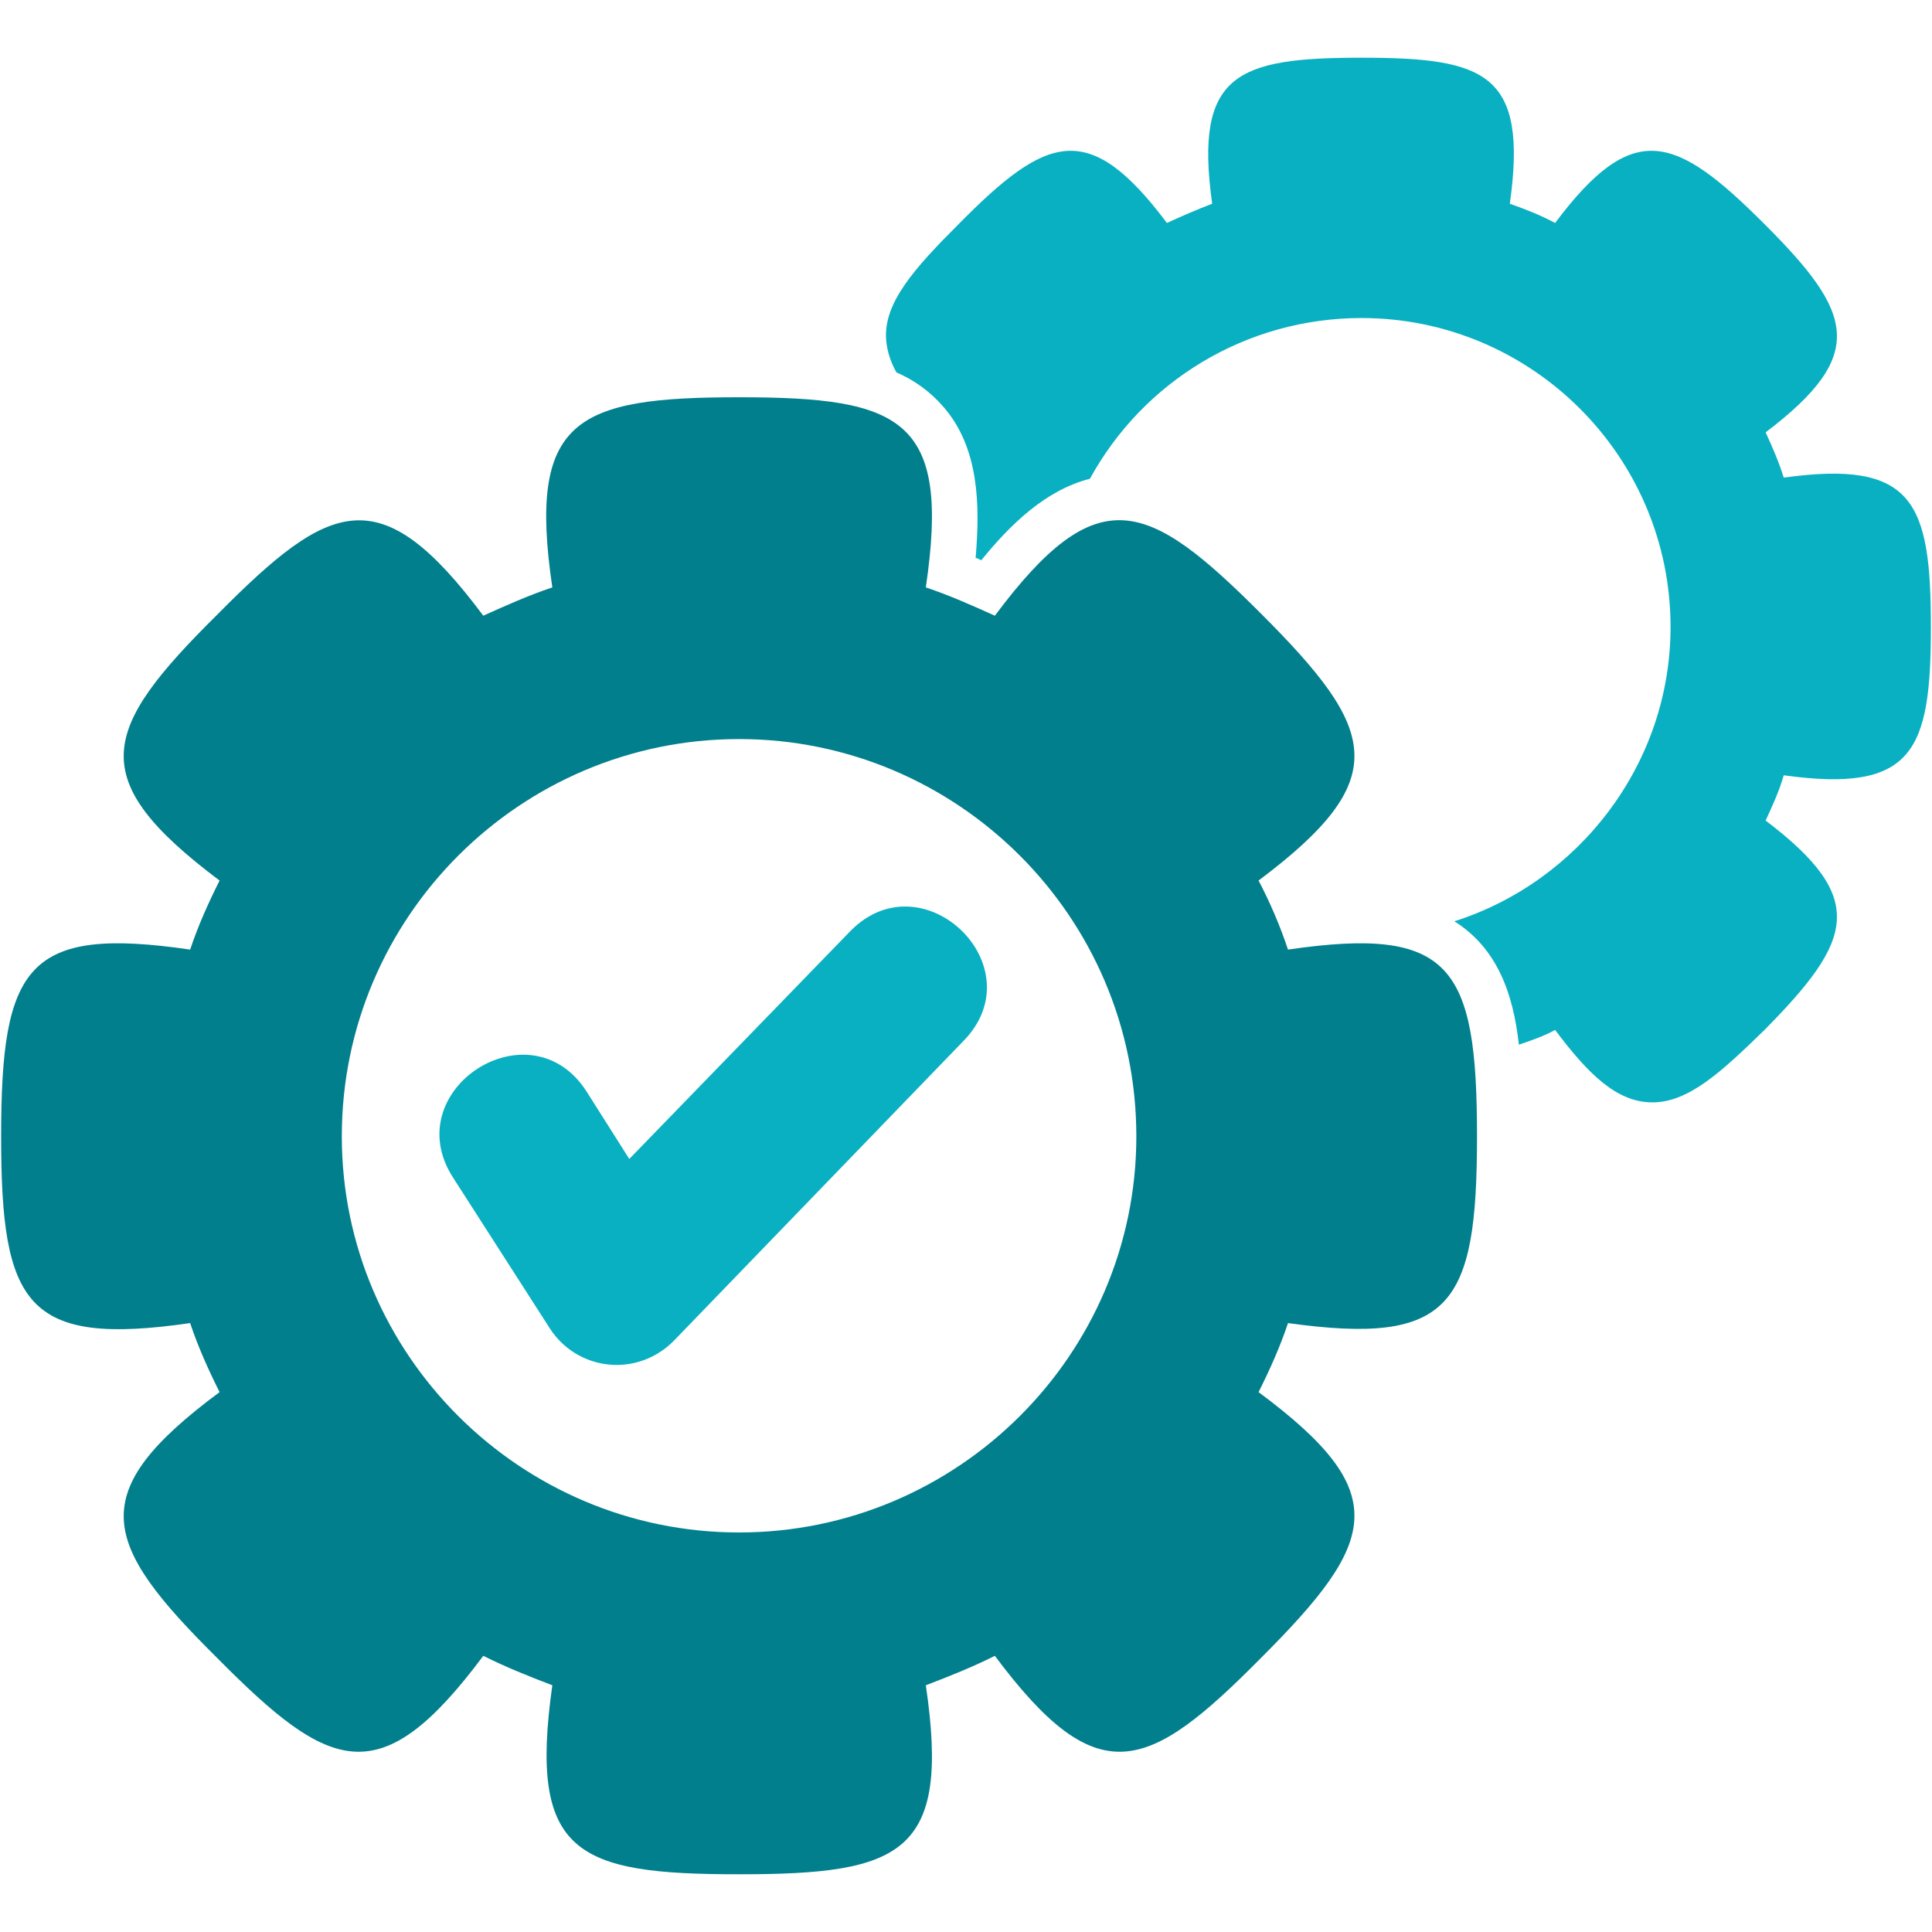
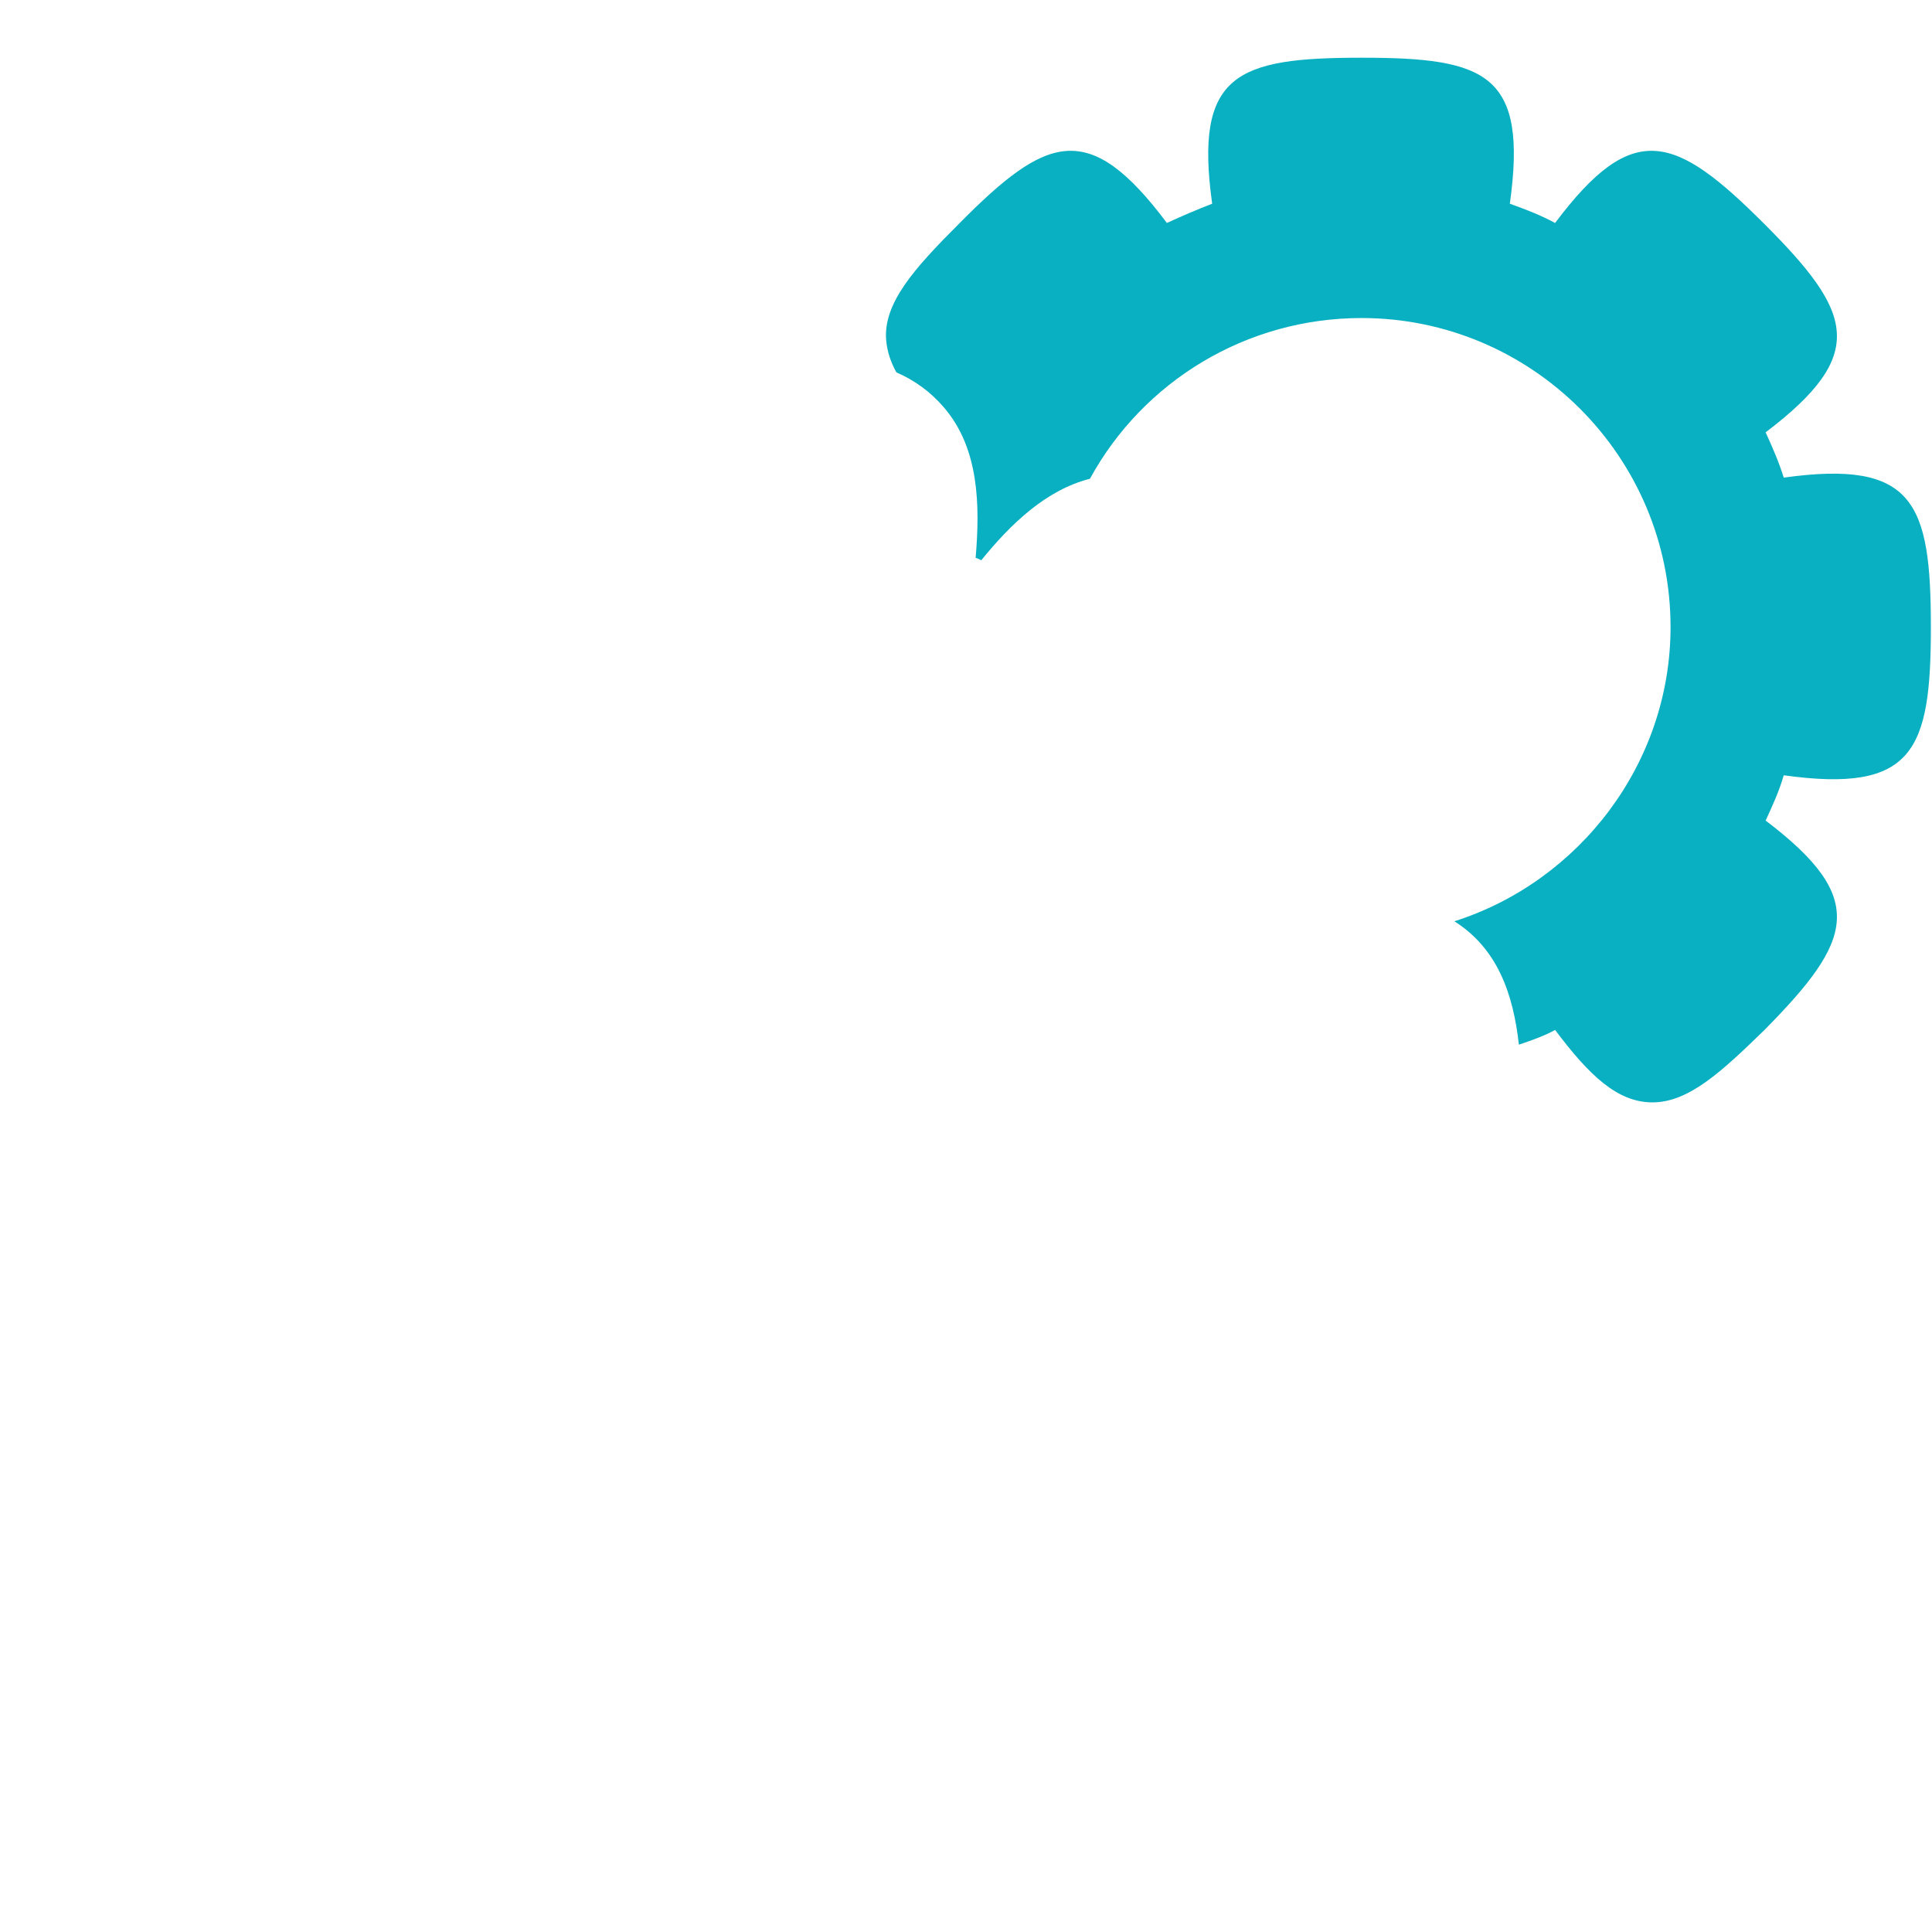
<svg xmlns="http://www.w3.org/2000/svg" width="520" height="520" viewBox="0 0 520 520" fill="none">
  <path fill-rule="evenodd" clip-rule="evenodd" d="M444.757 296.707C435.314 296.707 427.698 289.396 418.559 277.211C415.818 278.734 412.467 279.952 408.811 281.171C407.288 267.463 403.023 255.277 391.447 247.966C424.956 237.304 449.631 205.623 449.631 168.763C449.631 122.764 412.162 85.6 366.468 85.6C335.396 85.6 307.675 102.659 293.357 128.857C281.477 131.903 272.033 141.042 264.113 150.79C263.504 150.485 262.894 150.181 262.59 150.181C263.808 135.863 263.504 120.632 254.06 109.665C250.405 105.4 246.14 102.354 241.266 100.222C239.743 97.48 238.829 94.738 238.524 91.692C237.61 81.639 246.14 72.196 258.02 60.316C281.781 36.25 293.052 31.985 314.072 60.011C318.032 58.183 322.297 56.355 326.257 54.832C321.383 19.8 332.959 15.535 366.468 15.535C399.977 15.535 411.248 19.8 406.374 54.832C410.639 56.355 414.599 57.879 418.559 60.011C439.579 31.985 450.85 36.25 474.915 60.316C498.676 84.076 502.941 95.348 475.22 116.367C477.048 120.327 478.876 124.592 480.094 128.552C515.126 123.678 519.696 135.254 519.696 168.763C519.696 201.968 515.126 213.543 480.094 208.669C478.876 212.934 477.048 216.894 475.22 220.854C502.941 241.874 498.676 253.145 474.915 277.211C463.34 288.482 454.505 296.707 444.757 296.707Z" fill="#09B0C1" />
-   <path fill-rule="evenodd" clip-rule="evenodd" d="M198.922 504.463C155.056 504.463 142.261 498.98 148.659 453.591C142.261 451.153 136.169 448.716 130.076 445.67C102.355 482.835 88.951 477.047 58.489 446.279C27.112 415.207 22.543 401.804 59.098 374.692C56.052 368.599 53.31 362.507 51.178 356.11C7.006 362.507 0.305 351.235 0.305 305.846C0.305 259.847 7.311 249.185 51.178 255.582C53.31 249.185 56.052 243.093 59.098 237C22.543 209.583 27.112 196.484 58.489 165.412C88.951 134.645 102.355 128.552 130.076 165.717C136.169 162.975 142.261 160.234 148.659 158.101C141.957 112.712 155.056 106.924 198.922 106.924C242.789 106.924 255.888 112.712 249.186 158.101C255.583 160.234 261.676 162.975 267.768 165.717C295.489 128.552 308.893 134.645 339.356 165.108C370.732 196.484 375.302 209.583 338.746 237C341.793 242.788 344.534 249.185 346.667 255.582C390.533 249.185 397.54 259.847 397.54 305.846C397.54 351.54 390.533 362.202 346.667 356.11C344.534 362.507 341.793 368.599 338.746 374.692C375.302 401.804 370.732 414.903 339.356 446.279C308.893 477.047 295.489 482.835 267.768 445.67C261.676 448.716 255.583 451.153 249.186 453.591C255.888 498.98 242.789 504.463 198.922 504.463ZM198.922 412.466C140.129 412.466 91.998 364.639 91.998 305.846C91.998 246.748 140.129 198.921 198.922 198.921C257.715 198.921 305.847 246.748 305.847 305.846C305.847 364.639 257.715 412.466 198.922 412.466Z" fill="#027F8D" />
-   <path fill-rule="evenodd" clip-rule="evenodd" d="M166.023 367.38C158.711 367.38 152.01 363.724 148.049 357.631L121.851 316.811C106.925 293.355 142.566 270.203 157.798 293.66L169.373 311.937L228.776 250.707C248.272 230.602 279.039 260.15 259.239 280.256L181.254 360.982C177.294 364.943 171.81 367.38 166.023 367.38Z" fill="#09B0C1" />
</svg>